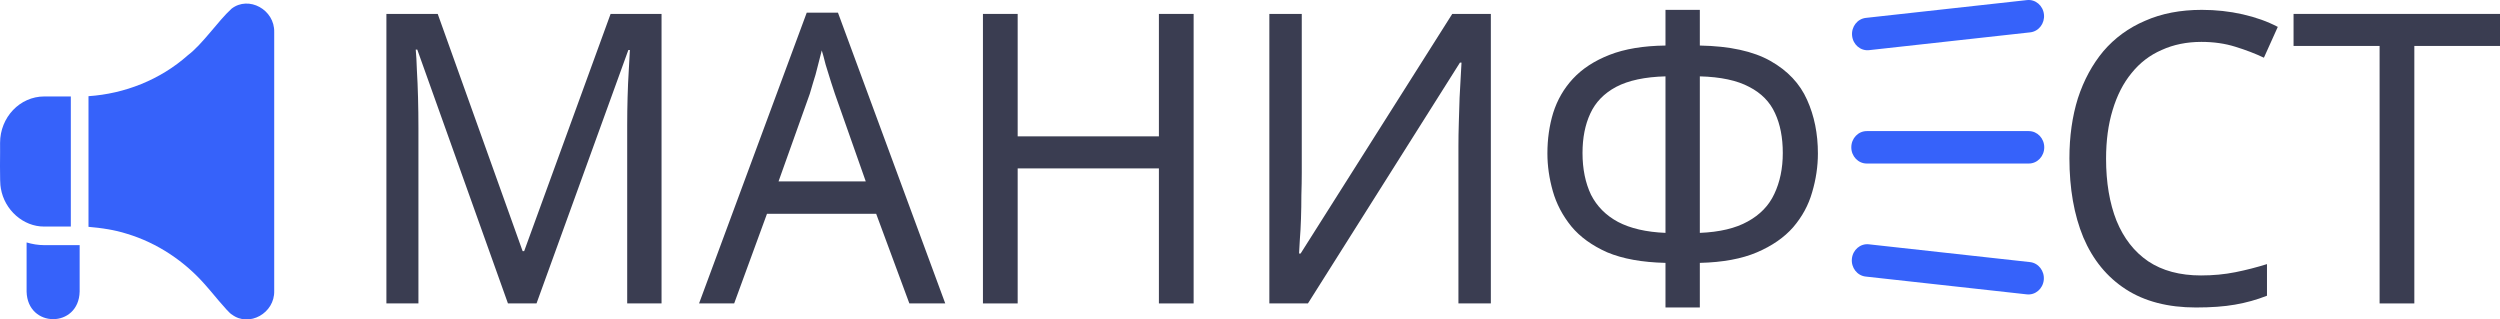
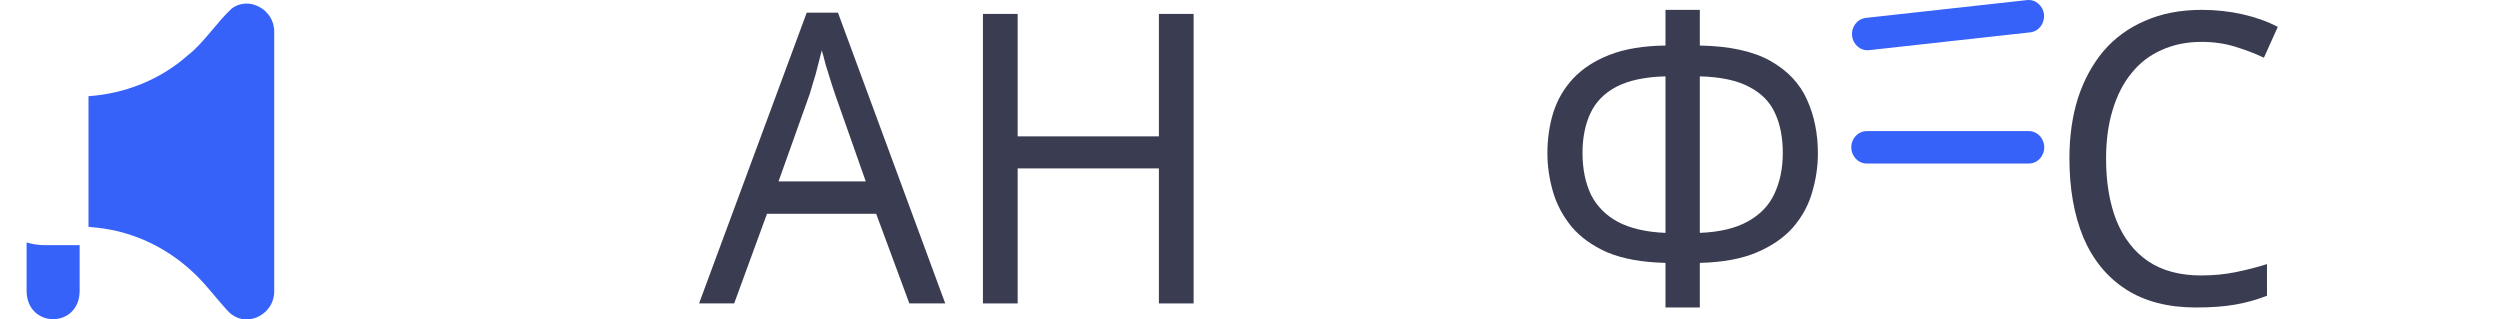
<svg xmlns="http://www.w3.org/2000/svg" width="180" height="23" viewBox="0 0 180 23" fill="none">
-   <path d="M36.573 21.847L30.044 3.571H29.933C29.97 3.96 29.997 4.456 30.016 5.06C30.053 5.663 30.081 6.325 30.099 7.045C30.118 7.746 30.127 8.466 30.127 9.205V21.847H27.821V1.002H31.516L37.629 18.081H37.74L43.963 1.002H47.631V21.847H45.158V9.03C45.158 8.349 45.167 7.677 45.186 7.016C45.204 6.335 45.232 5.702 45.269 5.118C45.306 4.515 45.334 4.009 45.352 3.6H45.241L38.629 21.847H36.573Z" fill="#3A3D51" />
  <path d="M65.474 21.847L63.085 15.395H55.222L52.86 21.847H50.332L58.084 0.914H60.334L68.058 21.847H65.474ZM60.112 6.753C60.056 6.597 59.964 6.315 59.834 5.906C59.704 5.498 59.575 5.079 59.445 4.651C59.334 4.203 59.241 3.863 59.167 3.629C59.075 4.018 58.973 4.417 58.861 4.826C58.769 5.215 58.667 5.575 58.556 5.906C58.463 6.237 58.38 6.519 58.306 6.753L56.055 13.059H62.334L60.112 6.753Z" fill="#3A3D51" />
  <path d="M85.941 21.847H83.441V12.125H73.272V21.847H70.772V1.002H73.272V9.818H83.441V1.002H85.941V21.847Z" fill="#3A3D51" />
-   <path d="M91.393 1.002H93.727V12.446C93.727 12.933 93.717 13.468 93.699 14.052C93.699 14.616 93.69 15.181 93.671 15.745C93.653 16.309 93.625 16.816 93.588 17.263C93.569 17.691 93.551 18.022 93.532 18.256H93.643L104.562 1.002H107.341V21.847H105.007V10.519C105.007 9.994 105.016 9.429 105.035 8.826C105.053 8.203 105.072 7.609 105.09 7.045C105.127 6.461 105.155 5.945 105.174 5.498C105.192 5.05 105.211 4.719 105.229 4.505H105.118L94.171 21.847H91.393V1.002Z" fill="#3A3D51" />
  <path d="M122.388 0.71V3.279C124.536 3.318 126.231 3.687 127.472 4.388C128.713 5.089 129.593 6.023 130.111 7.191C130.63 8.339 130.889 9.624 130.889 11.045C130.889 11.979 130.751 12.913 130.473 13.847C130.213 14.762 129.76 15.599 129.111 16.358C128.463 17.098 127.592 17.701 126.5 18.168C125.407 18.635 124.036 18.888 122.388 18.927V22.139H119.915V18.927C118.229 18.888 116.831 18.635 115.72 18.168C114.627 17.682 113.765 17.059 113.136 16.3C112.506 15.521 112.061 14.675 111.802 13.76C111.543 12.845 111.413 11.94 111.413 11.045C111.413 10.013 111.552 9.04 111.83 8.125C112.126 7.191 112.599 6.373 113.247 5.673C113.914 4.953 114.793 4.378 115.886 3.95C116.979 3.522 118.322 3.298 119.915 3.279V0.71H122.388ZM119.915 5.498C118.433 5.537 117.248 5.79 116.359 6.257C115.488 6.724 114.868 7.366 114.497 8.184C114.127 8.982 113.941 9.925 113.941 11.015C113.941 12.164 114.145 13.166 114.553 14.023C114.979 14.859 115.627 15.511 116.498 15.979C117.387 16.446 118.526 16.709 119.915 16.767V5.498ZM122.388 16.767C123.814 16.709 124.962 16.436 125.833 15.949C126.722 15.463 127.361 14.801 127.75 13.964C128.157 13.108 128.361 12.125 128.361 11.015C128.361 9.906 128.176 8.952 127.805 8.154C127.435 7.337 126.815 6.704 125.944 6.257C125.073 5.79 123.888 5.537 122.388 5.498V16.767Z" fill="#3A3D51" />
  <path d="M158.5 3.016C157.444 3.016 156.49 3.211 155.638 3.6C154.786 3.97 154.064 4.524 153.471 5.264C152.878 5.984 152.425 6.87 152.11 7.921C151.795 8.952 151.637 10.12 151.637 11.424C151.637 13.137 151.888 14.626 152.388 15.891C152.906 17.156 153.666 18.129 154.666 18.811C155.685 19.492 156.953 19.832 158.472 19.832C159.343 19.832 160.167 19.755 160.945 19.599C161.723 19.443 162.482 19.248 163.223 19.015V21.292C162.482 21.584 161.714 21.798 160.917 21.934C160.139 22.071 159.204 22.139 158.111 22.139C156.092 22.139 154.407 21.701 153.054 20.825C151.702 19.949 150.684 18.703 149.998 17.088C149.331 15.473 148.998 13.575 148.998 11.395C148.998 9.818 149.202 8.378 149.609 7.074C150.035 5.77 150.647 4.641 151.443 3.687C152.258 2.734 153.258 2.004 154.444 1.498C155.629 0.972 156.99 0.71 158.528 0.71C159.547 0.71 160.528 0.817 161.473 1.031C162.418 1.245 163.26 1.547 164.001 1.936L163.001 4.155C162.39 3.863 161.704 3.6 160.945 3.366C160.204 3.133 159.389 3.016 158.5 3.016Z" fill="#3A3D51" />
-   <path d="M173.832 21.847H171.331V3.308H165.136V1.002H180V3.308H173.832V21.847Z" fill="#3A3D51" />
  <path d="M133.351 2.572C133.286 1.93 133.729 1.356 134.34 1.288L145.945 0.006C146.555 -0.061 147.102 0.404 147.166 1.046C147.23 1.687 146.788 2.262 146.177 2.329L134.572 3.611C133.962 3.678 133.415 3.213 133.351 2.572Z" fill="#3662FA" />
  <path d="M133.294 10.607C133.294 9.962 133.791 9.439 134.405 9.439H146.074C146.688 9.439 147.186 9.962 147.186 10.607C147.186 11.252 146.688 11.774 146.074 11.774H134.405C133.791 11.774 133.294 11.252 133.294 10.607Z" fill="#3662FA" />
-   <path d="M133.336 18.629C133.4 17.988 133.947 17.522 134.557 17.59L146.163 18.871C146.773 18.939 147.216 19.513 147.152 20.155C147.088 20.796 146.541 21.262 145.93 21.194L134.325 19.912C133.715 19.845 133.272 19.27 133.336 18.629Z" fill="#3662FA" />
  <path d="M14.828 20.567C15.05 20.788 16.426 22.527 16.699 22.648C17.935 23.578 19.787 22.547 19.743 20.942V2.315C19.787 0.696 17.903 -0.334 16.668 0.629C15.681 1.533 14.592 3.172 13.529 3.975C11.536 5.748 8.97 6.751 6.372 6.925V16.332C7.308 16.412 8.244 16.546 9.142 16.834C11.319 17.489 13.306 18.808 14.828 20.567Z" fill="#3662FA" />
-   <path d="M0.062 13.569C0.323 15.121 1.679 16.325 3.188 16.312H5.099V6.945H3.188C1.431 6.945 0.005 8.444 0.005 10.29C0.024 10.759 -0.046 13.161 0.062 13.569Z" fill="#3662FA" />
  <path d="M3.188 17.65C2.743 17.65 2.316 17.576 1.915 17.456V20.995C1.979 23.638 5.672 23.645 5.735 20.995V17.65C5.315 17.65 3.641 17.65 3.188 17.65Z" fill="#3662FA" />
</svg>